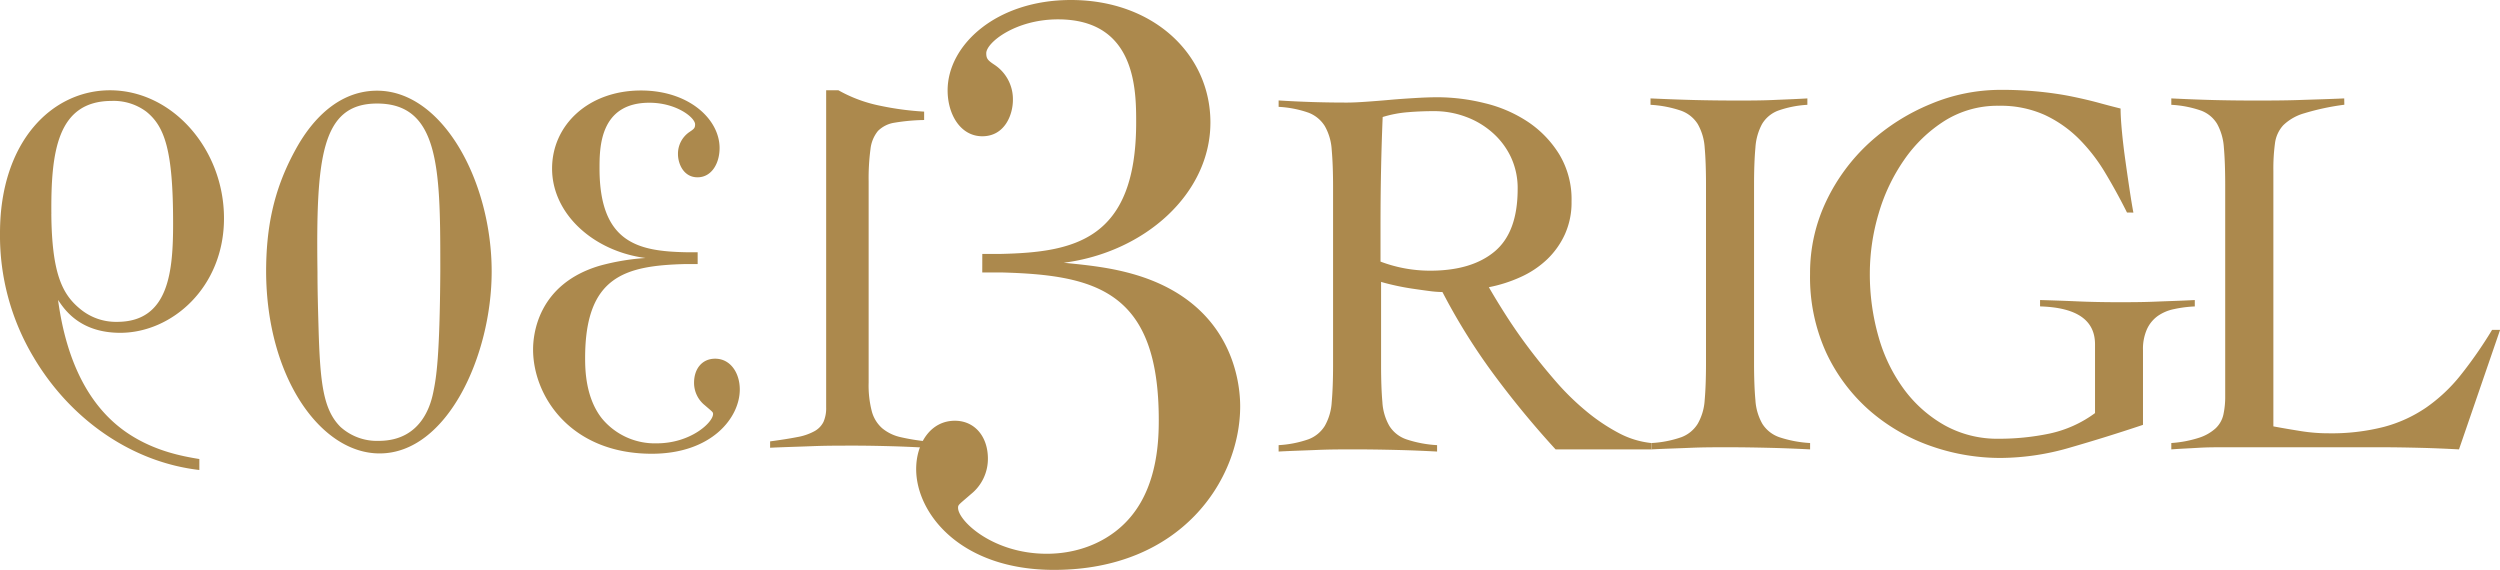
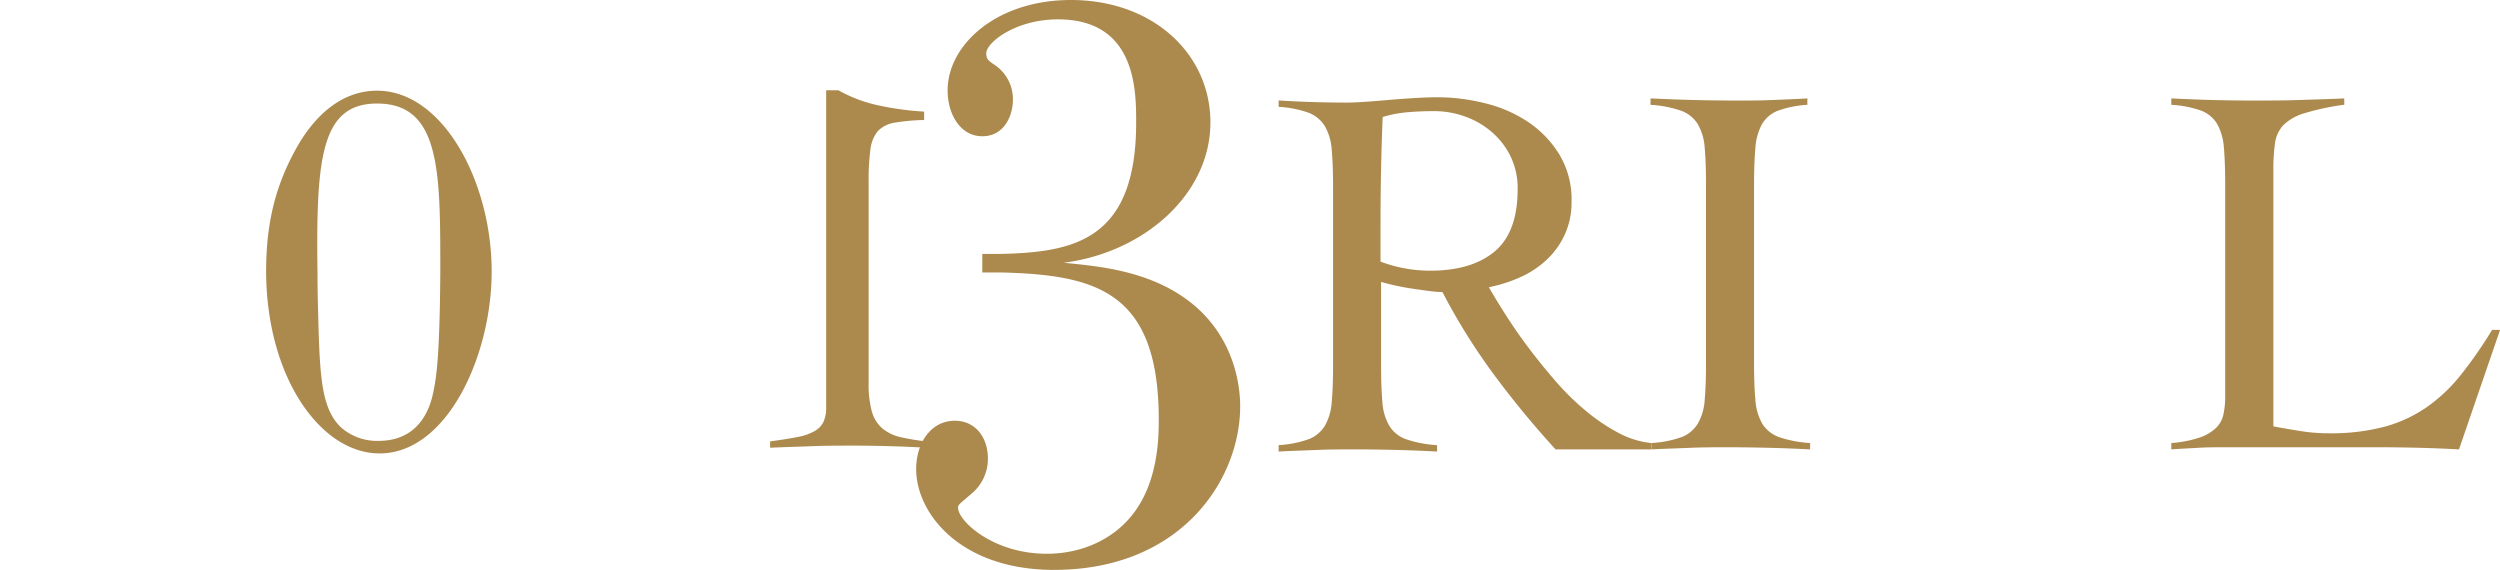
<svg xmlns="http://www.w3.org/2000/svg" id="Layer_1" data-name="Layer 1" viewBox="0 0 624.91 142.45">
  <defs>
    <style>.cls-1{fill:#ac894d;}</style>
  </defs>
  <path class="cls-1" d="M245.54,63.47h4.63C268.51,63.06,284,60,284,30.62c0-8,0-25.78-19.54-25.78-10.68,0-17.93,5.84-17.93,8.46,0,1.41.4,1.81,2.21,3A10.31,10.31,0,0,1,253.19,25c0,3.62-2,9.06-7.65,9.06-5.44,0-8.67-5.44-8.67-11.48C236.87,11.28,249,0,267.7,0c20.55,0,34.86,13.5,34.86,30.62,0,17.74-16.32,32.44-36.67,35.06,6.24.61,11.88,1.21,17.93,3C308.4,76,310,96.11,310,101.55c0,18.33-14.71,40.9-46.54,40.9-23.37,0-34.45-14.11-34.45-25.19,0-6.45,3.62-12.09,9.67-12.09,5,0,8.26,4,8.26,9.47a11.3,11.3,0,0,1-4.23,8.87c-3,2.62-3.23,2.62-3.23,3.42,0,3.23,8.67,11.49,22.17,11.49,9.06,0,16.72-3.83,21.35-9.68,6.45-8.05,6.65-19.13,6.65-23.77,0-32.24-15.71-36.26-39.49-36.87h-4.63Z" />
-   <path class="cls-1" d="M174.39,66h-2.95c-15.16.38-25.18,3-25.18,23.5,0,3,.13,10,4.24,15.15a17.15,17.15,0,0,0,13.62,6.17c8.6,0,14.12-5.27,14.12-7.32,0-.52-.13-.52-2.05-2.19a7.18,7.18,0,0,1-2.7-5.65c0-3.46,2-6,5.27-6,3.85,0,6.16,3.59,6.16,7.7,0,7.07-7.06,16.06-22,16.06-20.29,0-29.67-14.39-29.67-26.07,0-3.47,1-16.31,16.7-20.94a57.49,57.49,0,0,1,11.43-1.92c-13-1.67-23.38-11-23.38-22.35,0-10.92,9.12-19.52,22.22-19.52,12,0,19.65,7.19,19.65,14.38,0,3.86-2,7.32-5.52,7.32s-4.88-3.46-4.88-5.78A6.57,6.57,0,0,1,172.33,33c1.16-.77,1.42-1,1.42-1.92,0-1.67-4.63-5.4-11.43-5.4-12.46,0-12.46,11.3-12.46,16.44,0,18.75,9.89,20.68,21.58,20.93h2.95Z" />
  <path class="cls-1" d="M66.52,68c0-10.91,1.8-20.29,7.06-30.05,1.8-3.34,8.35-15.28,20.68-15.28,16.44,0,28.64,22.73,28.64,45.2,0,21.07-11.17,45.47-28,45.47C80.26,113.37,66.65,94.49,66.52,68Zm43.54-2.18c0-23.89-.39-39.94-15.8-39.94-14,0-15.28,13.61-14.9,42.12,0,4.5.13,9.12.26,13.74.39,14,1.16,20.68,5.52,25a13.58,13.58,0,0,0,9.51,3.46c11.17,0,13.22-9.88,13.74-12.58.64-3.21,1.54-8.22,1.67-29.8Z" />
-   <path class="cls-1" d="M49.83,117.48C33,115.55,17.59,104.89,8.35,89.22A59.22,59.22,0,0,1,0,58.27c0-23,13.1-35.7,27.48-35.7,15.67,0,28.51,14.77,28.51,32S43,83.19,30.05,83.19c-10.14,0-14-5.91-15.54-8.22,1.54,11.43,5.78,25.94,18.11,33.77,6.29,4,12.71,5.27,17.21,6Zm-37-64c.13,14.77,2.7,20,7.07,23.63a14,14,0,0,0,9.37,3.34c13,0,14-12.71,14-24.66,0-18.11-2.06-24.14-6.68-27.87a13.63,13.63,0,0,0-8.73-2.69C14.25,25.27,12.71,38.11,12.84,53.52Z" />
  <path class="cls-1" d="M231.71,111.92c-3.11-.17-6.17-.31-9.2-.39s-6.09-.14-9.2-.14c-3.47,0-6.93,0-10.4.14s-6.94.22-10.41.39v-1.59c2.67-.36,4.92-.71,6.74-1.07a13.89,13.89,0,0,0,4.33-1.47,5.4,5.4,0,0,0,2.27-2.33,8.54,8.54,0,0,0,.67-3.67V22.57h3.07A35.34,35.34,0,0,0,220,26.43a73.26,73.26,0,0,0,11,1.47V30a49.44,49.44,0,0,0-7.34.66,7.45,7.45,0,0,0-4.2,2.07,8.66,8.66,0,0,0-1.87,4.54,55.16,55.16,0,0,0-.46,8.06V95.66a25.59,25.59,0,0,0,.8,7.19,8.58,8.58,0,0,0,2.6,4.21,10.91,10.91,0,0,0,4.53,2.2,51.5,51.5,0,0,0,6.6,1.07Z" />
  <path class="cls-1" d="M412.84,112.33h-24a234,234,0,0,1-15.54-18.87A153.69,153.69,0,0,1,360.56,73a27.4,27.4,0,0,1-3.41-.27q-2.06-.27-4.26-.6c-1.47-.22-2.89-.49-4.27-.8s-2.51-.6-3.4-.87V91.26q0,5.59.33,9.27a13.45,13.45,0,0,0,1.74,5.93,8.09,8.09,0,0,0,4.2,3.34,29.17,29.17,0,0,0,7.73,1.47v1.6c-3.38-.18-6.75-.32-10.13-.4s-6.76-.14-10.14-.14-6.53,0-9.73.14-6.41.22-9.61.4v-1.6a27.05,27.05,0,0,0,7.47-1.47,8.19,8.19,0,0,0,4.07-3.34,13.59,13.59,0,0,0,1.73-5.93c.22-2.45.34-5.54.34-9.27V46.71c0-3.73-.12-6.82-.34-9.26a13.59,13.59,0,0,0-1.73-5.94,8.29,8.29,0,0,0-4.07-3.34,26.73,26.73,0,0,0-7.47-1.46v-1.6c2.85.18,5.69.31,8.54.4s5.69.13,8.53.13c1.25,0,2.8-.07,4.67-.2s3.85-.28,5.94-.47,4.2-.33,6.33-.46,4.05-.2,5.74-.2a49.2,49.2,0,0,1,11.73,1.47,33.67,33.67,0,0,1,10.81,4.66,26.44,26.44,0,0,1,7.86,8.14,21.74,21.74,0,0,1,3.07,11.74,19.28,19.28,0,0,1-1.67,8.26,20.4,20.4,0,0,1-4.46,6.27,23.72,23.72,0,0,1-6.6,4.4,35.35,35.35,0,0,1-7.94,2.54Q374,75,376.56,79t5.67,8.13q3.13,4.14,6.67,8.21a63.66,63.66,0,0,0,7.47,7.33,47.07,47.07,0,0,0,8.07,5.47,22.15,22.15,0,0,0,8.4,2.61ZM345.08,65.39a34.91,34.91,0,0,0,12.41,2.27q10.39,0,16.13-4.81t5.74-15.6a18.27,18.27,0,0,0-1.67-7.94,18.81,18.81,0,0,0-4.6-6.13,20.87,20.87,0,0,0-6.73-4,22.66,22.66,0,0,0-7.94-1.4q-3.33,0-6.53.27a29,29,0,0,0-6.27,1.2c-.18,4.26-.31,8.58-.4,12.93s-.14,9.07-.14,14.14Z" />
  <path class="cls-1" d="M412.84,110.74a27.05,27.05,0,0,0,7.47-1.47,8.21,8.21,0,0,0,4.06-3.34,13.58,13.58,0,0,0,1.74-5.93q.33-3.68.33-9.27V46.18q0-5.59-.33-9.27A13.58,13.58,0,0,0,424.37,31a8.19,8.19,0,0,0-4.2-3.34,28.46,28.46,0,0,0-7.6-1.46v-1.6c3.74.17,7.35.31,10.87.4s7.14.13,10.87.13c2.93,0,5.87,0,8.8-.13s5.82-.23,8.67-.4v1.6a26.22,26.22,0,0,0-7.33,1.46,7.93,7.93,0,0,0-4,3.34,14.32,14.32,0,0,0-1.66,5.93q-.34,3.68-.34,9.27V90.73q0,5.59.34,9.27a13.59,13.59,0,0,0,1.73,5.93,8.18,8.18,0,0,0,4.2,3.34,29.35,29.35,0,0,0,7.74,1.47v1.59c-3.38-.17-6.76-.31-10.14-.39s-6.76-.14-10.13-.14-6.54,0-9.74.14-6.4.22-9.6.39Z" />
-   <path class="cls-1" d="M531.67,53.12q-2.53-5.07-5.41-9.87a43.64,43.64,0,0,0-6.6-8.54,30.16,30.16,0,0,0-8.6-6,26.78,26.78,0,0,0-11.4-2.27,24.89,24.89,0,0,0-13.54,3.74A35.1,35.1,0,0,0,476,39.91a46,46,0,0,0-6.41,13.47,52.94,52.94,0,0,0-2.2,14.94,56.84,56.84,0,0,0,2.2,15.94A40.65,40.65,0,0,0,476,97.4a32.35,32.35,0,0,0,10.13,8.93,27.1,27.1,0,0,0,13.54,3.34,61.44,61.44,0,0,0,12.53-1.27,29.56,29.56,0,0,0,11.48-5.14V86.06q0-9.07-13.74-9.47V75q5.07.14,9.33.33t9.6.21c3.3,0,6.58,0,9.88-.14s6.57-.22,9.87-.4v1.6a30.46,30.46,0,0,0-5.21.67A10.8,10.8,0,0,0,539.34,79a8.34,8.34,0,0,0-2.67,3.27,12.05,12.05,0,0,0-1,5.27V106.2q-9.21,3.08-18.21,5.67a62.72,62.72,0,0,1-17.4,2.6,52.31,52.31,0,0,1-17.47-3,46.68,46.68,0,0,1-15.28-8.87,43.93,43.93,0,0,1-10.8-14.4,45.47,45.47,0,0,1-4.06-19.74,41.53,41.53,0,0,1,4.06-18.21,47.32,47.32,0,0,1,10.8-14.6A52.13,52.13,0,0,1,482.59,26a45.19,45.19,0,0,1,17.47-3.54,94.57,94.57,0,0,1,9.87.47q4.4.46,8,1.2t6.53,1.53q2.94.81,5.61,1.47,0,2.14.33,5.67t.87,7.34c.35,2.53.71,5,1.06,7.33s.67,4.25.94,5.67Z" />
  <path class="cls-1" d="M586,26.18a60.65,60.65,0,0,0-10,2.13,12.4,12.4,0,0,0-5.27,3,8.24,8.24,0,0,0-2.07,4.53,47.26,47.26,0,0,0-.4,6.74v64c2.4.45,4.73.84,7,1.2a43.78,43.78,0,0,0,6.87.53,52.49,52.49,0,0,0,13.74-1.6,34.19,34.19,0,0,0,10.53-4.8A40.71,40.71,0,0,0,615,93.86a107.23,107.23,0,0,0,7.93-11.4h2l-10.27,29.87c-3.2-.17-6.42-.31-9.67-.39s-6.47-.14-9.67-.14H556.09c-2.22,0-4.44,0-6.67.14s-4.44.22-6.67.39v-1.59a28.85,28.85,0,0,0,7-1.34,11.3,11.3,0,0,0,4.07-2.33,6.73,6.73,0,0,0,1.94-3.4,20.85,20.85,0,0,0,.46-4.67V46.18q0-5.59-.33-9.27A14.17,14.17,0,0,0,554.22,31a7.91,7.91,0,0,0-4-3.34,26.73,26.73,0,0,0-7.47-1.46v-1.6c3.47.17,6.92.31,10.34.4s6.87.13,10.34.13c3.73,0,7.49,0,11.26-.13s7.54-.23,11.28-.4Z" />
</svg>